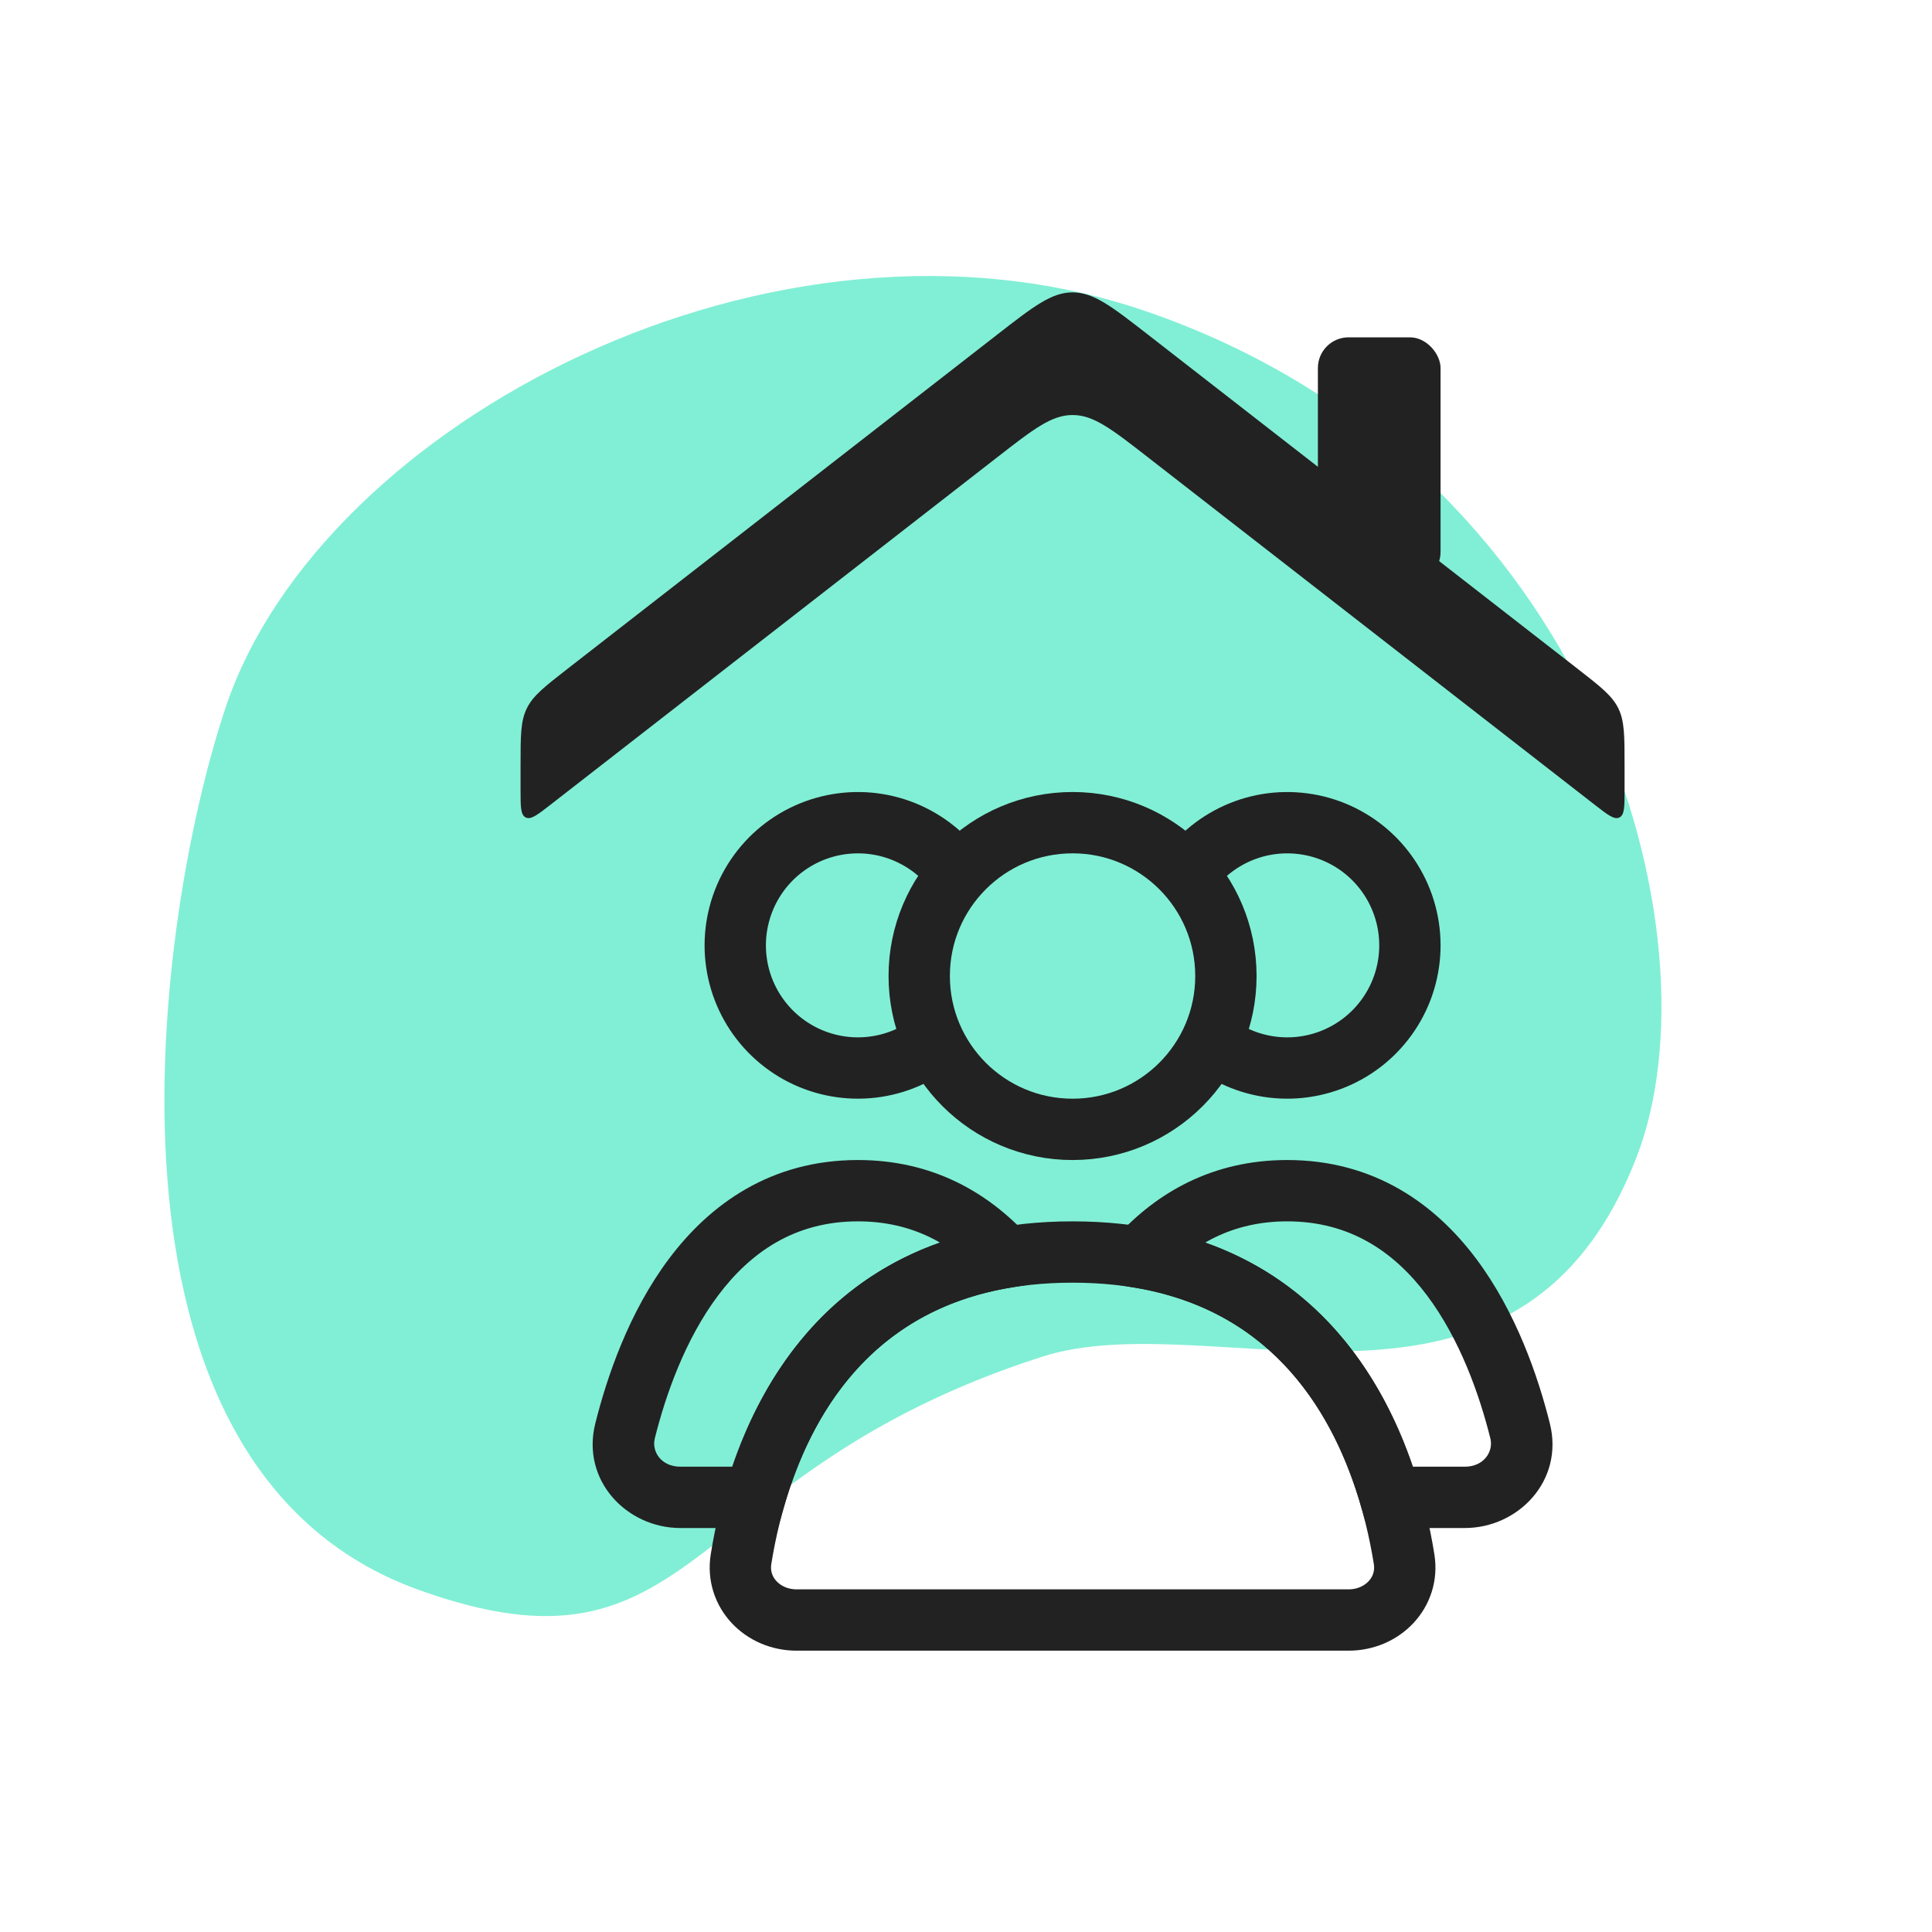
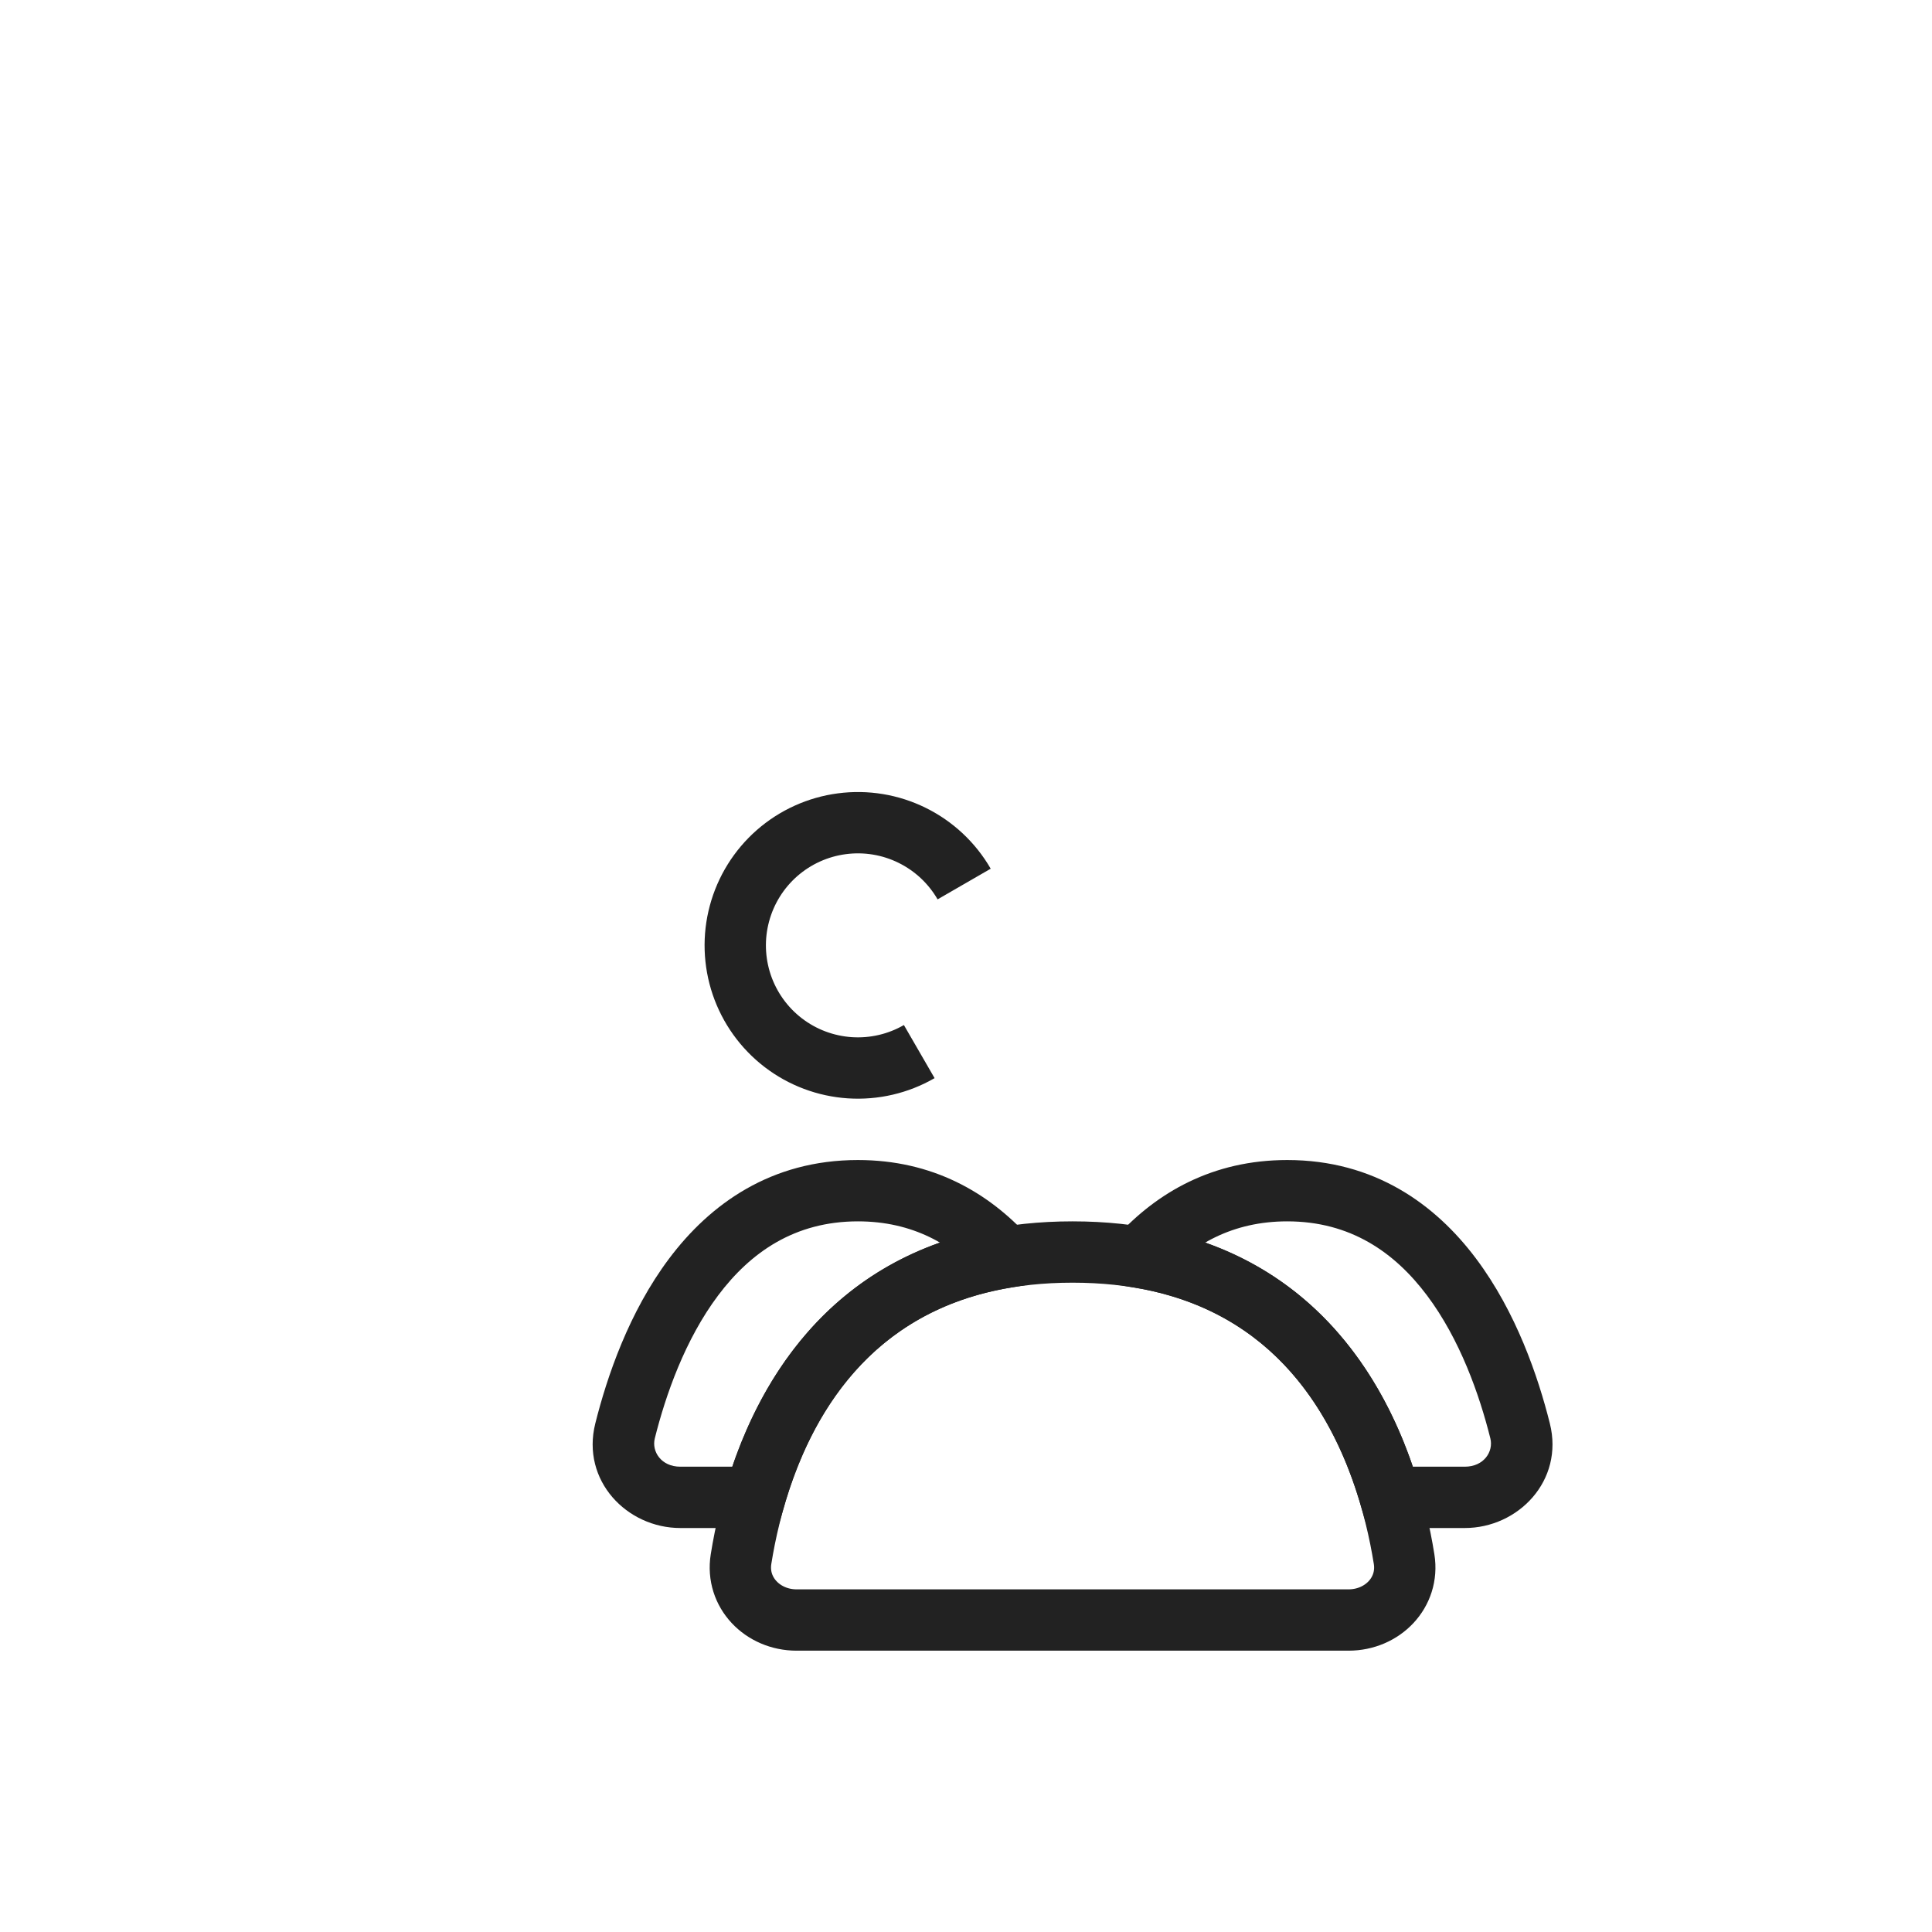
<svg xmlns="http://www.w3.org/2000/svg" width="70" height="70" viewBox="0 0 70 70" fill="none">
-   <path d="M59.306 41.898C55.032 53.004 43.975 47.162 37.766 49.154C24.599 53.378 25.404 61.289 15.159 57.6C2.737 53.129 5.65 33.069 8.203 25.553C11.667 15.35 28.019 6.658 41.492 11.268C57.861 16.868 62.356 33.974 59.306 41.898Z" fill="#81EFD5" />
-   <path d="M18.861 28.637C18.861 29.23 18.861 29.526 19.048 29.618C19.235 29.709 19.469 29.527 19.937 29.163L36.133 16.567C37.444 15.547 38.099 15.037 38.861 15.037C39.624 15.037 40.279 15.547 41.59 16.567L57.785 29.163C58.254 29.527 58.488 29.709 58.675 29.618C58.861 29.526 58.861 29.23 58.861 28.637V27.729C58.861 26.662 58.861 26.128 58.636 25.666C58.41 25.204 57.988 24.876 57.146 24.221L41.59 12.122C40.279 11.103 39.624 10.593 38.861 10.593C38.099 10.593 37.444 11.103 36.133 12.122L20.577 24.221C19.735 24.876 19.313 25.204 19.087 25.666C18.861 26.128 18.861 26.662 18.861 27.729V28.637Z" fill="#222222" />
-   <rect x="47.75" y="12.222" width="4.444" height="8.889" rx="1.111" fill="#222222" />
-   <circle cx="38.861" cy="35.363" r="5.556" stroke="#222222" stroke-width="2.222" stroke-linecap="round" />
-   <path d="M42.79 32.03C43.23 31.268 43.885 30.655 44.673 30.266C45.462 29.877 46.348 29.731 47.219 29.846C48.091 29.96 48.909 30.331 49.57 30.91C50.23 31.49 50.705 32.253 50.932 33.102C51.16 33.951 51.13 34.848 50.848 35.681C50.565 36.513 50.042 37.243 49.345 37.778C48.648 38.313 47.807 38.629 46.93 38.687C46.053 38.744 45.178 38.541 44.417 38.101" stroke="#222222" stroke-width="2.222" />
  <path d="M34.933 32.03C34.493 31.268 33.838 30.655 33.049 30.266C32.261 29.877 31.375 29.731 30.503 29.846C29.632 29.96 28.814 30.331 28.153 30.91C27.492 31.49 27.018 32.253 26.791 33.102C26.563 33.951 26.593 34.848 26.875 35.681C27.158 36.513 27.681 37.243 28.378 37.778C29.075 38.313 29.916 38.629 30.793 38.687C31.67 38.744 32.545 38.541 33.306 38.101" stroke="#222222" stroke-width="2.222" />
-   <path d="M38.861 45.363C47.929 45.363 50.269 52.701 50.873 56.49C51.067 57.702 50.089 58.696 48.861 58.696H28.861C27.634 58.696 26.656 57.702 26.849 56.49C27.454 52.701 29.794 45.363 38.861 45.363Z" stroke="#222222" stroke-width="2.222" stroke-linecap="round" />
+   <path d="M38.861 45.363C47.929 45.363 50.269 52.701 50.873 56.49C51.067 57.702 50.089 58.696 48.861 58.696H28.861C27.634 58.696 26.656 57.702 26.849 56.49C27.454 52.701 29.794 45.363 38.861 45.363" stroke="#222222" stroke-width="2.222" stroke-linecap="round" />
  <path d="M55.076 51.844L53.998 52.114L53.998 52.114L55.076 51.844ZM41.277 45.554L40.457 44.805L39.078 46.315L41.095 46.65L41.277 45.554ZM50.376 54.252L49.308 54.561L49.54 55.363H50.376V54.252ZM46.639 44.252C48.923 44.252 50.527 45.369 51.702 46.934C52.901 48.53 53.605 50.542 53.998 52.114L56.154 51.574C55.729 49.877 54.934 47.538 53.479 45.6C52.001 43.63 49.795 42.03 46.639 42.03V44.252ZM42.098 46.303C43.21 45.085 44.663 44.252 46.639 44.252V42.03C43.934 42.03 41.914 43.209 40.457 44.805L42.098 46.303ZM41.095 46.65C46.207 47.5 48.37 51.319 49.308 54.561L51.443 53.943C50.396 50.324 47.792 45.51 41.459 44.458L41.095 46.65ZM53.072 53.141H50.376V55.363H53.072V53.141ZM53.998 52.114C54.118 52.591 53.767 53.141 53.072 53.141V55.363C55.008 55.363 56.673 53.647 56.154 51.574L53.998 52.114Z" fill="#222222" />
  <path d="M36.446 45.554L36.628 46.65L38.645 46.315L37.266 44.805L36.446 45.554ZM22.647 51.844L21.569 51.574L21.569 51.574L22.647 51.844ZM27.348 54.252V55.363H28.183L28.415 54.561L27.348 54.252ZM31.084 44.252C33.06 44.252 34.513 45.085 35.625 46.303L37.266 44.805C35.809 43.209 33.789 42.03 31.084 42.03V44.252ZM23.725 52.114C24.118 50.542 24.822 48.53 26.021 46.934C27.196 45.369 28.8 44.252 31.084 44.252V42.03C27.928 42.03 25.723 43.63 24.244 45.6C22.788 47.538 21.994 49.877 21.569 51.574L23.725 52.114ZM24.65 53.141C23.956 53.141 23.605 52.591 23.725 52.114L21.569 51.574C21.05 53.647 22.715 55.363 24.65 55.363V53.141ZM27.348 53.141H24.65V55.363H27.348V53.141ZM28.415 54.561C29.353 51.319 31.516 47.5 36.628 46.65L36.264 44.458C29.93 45.51 27.327 50.324 26.28 53.943L28.415 54.561Z" fill="#222222" />
</svg>